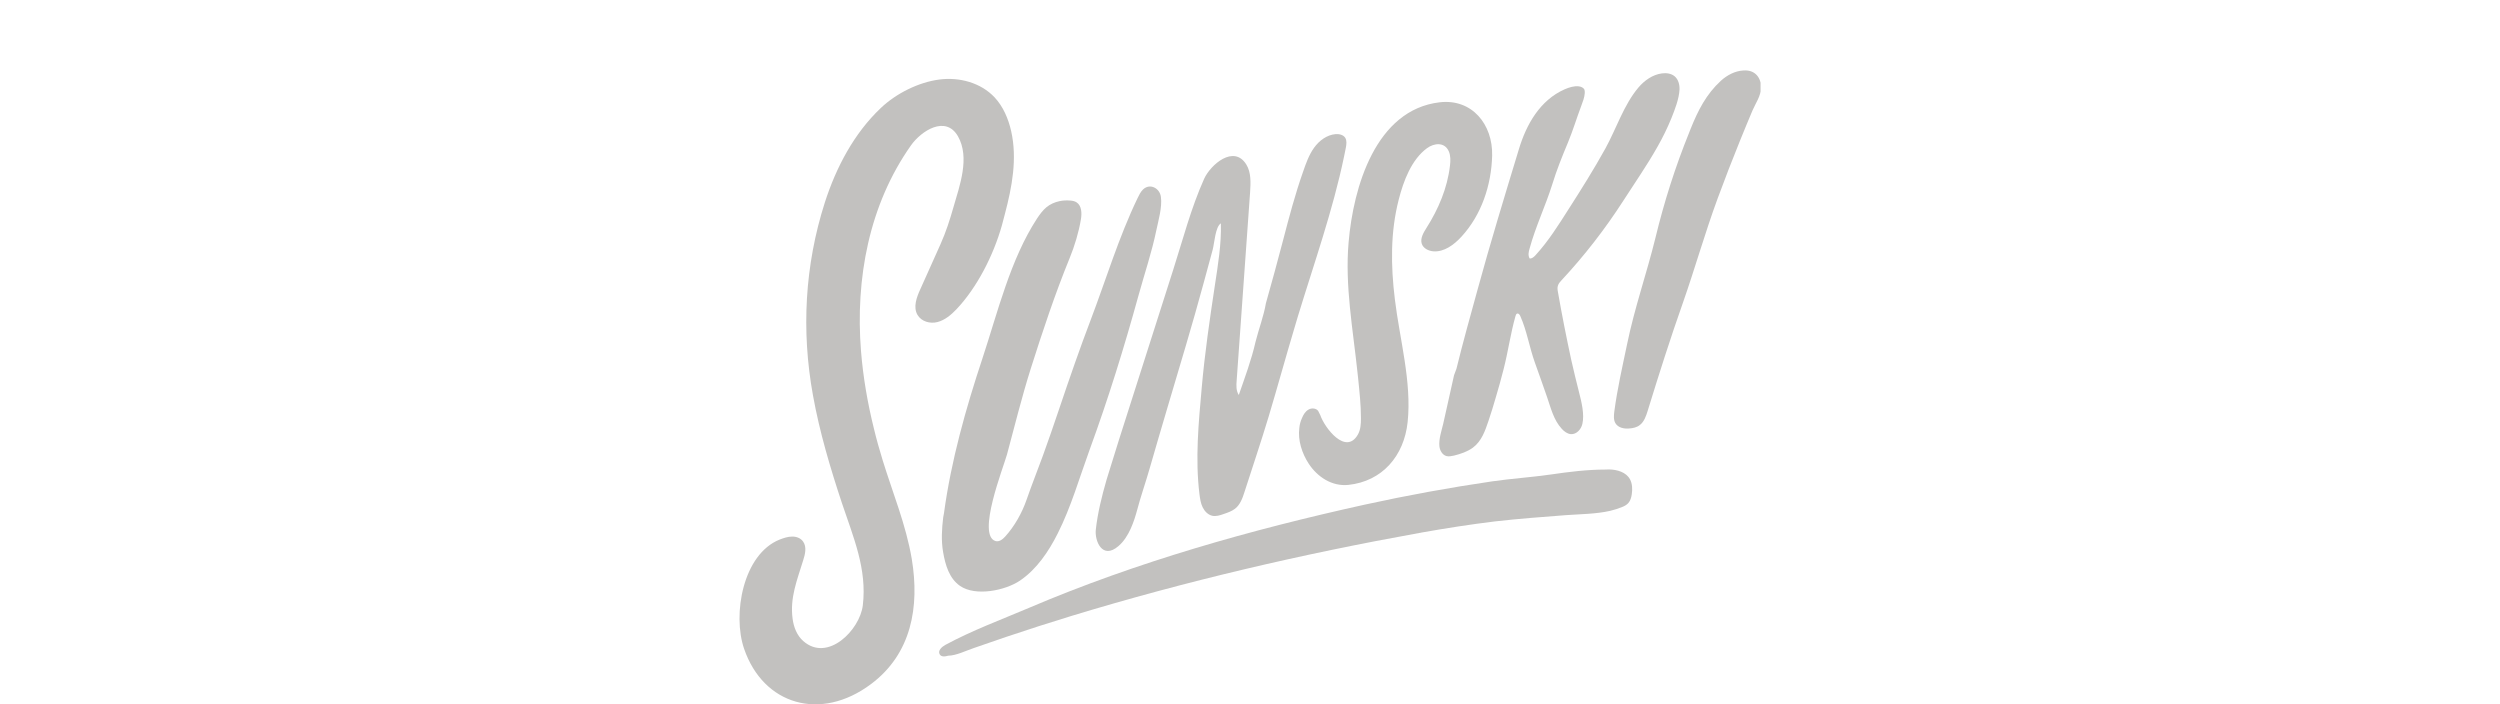
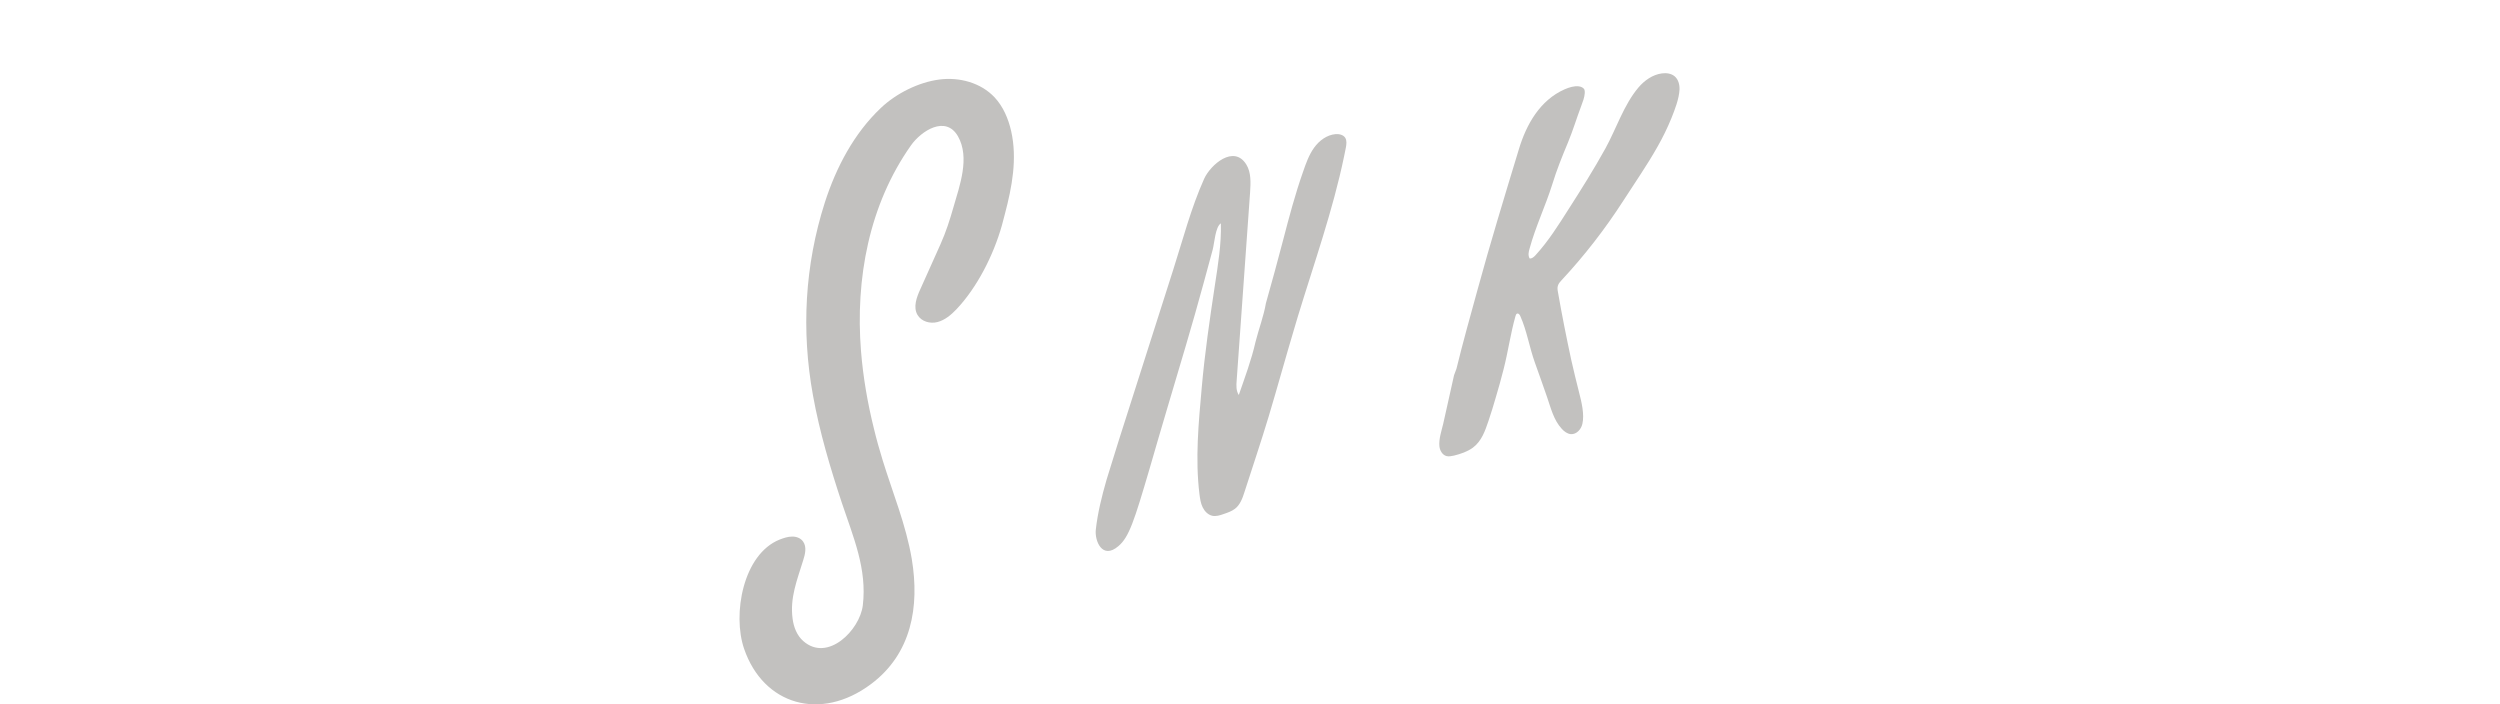
<svg xmlns="http://www.w3.org/2000/svg" fill="none" height="100%" overflow="visible" preserveAspectRatio="none" style="display: block;" viewBox="0 0 142 40" width="100%">
  <g id="Logo">
    <g clip-path="url(#clip0_0_4813)" id="sunski-logo">
      <g id="Union">
        <path d="M53.362 4.516C54.492 4.372 55.707 4.693 56.494 5.531C56.982 6.055 57.273 6.74 57.435 7.45C57.787 9.019 57.484 10.614 57.081 12.143L56.905 12.812C56.434 14.478 55.51 16.321 54.321 17.573C54.021 17.886 53.67 18.182 53.251 18.292C52.832 18.402 52.336 18.266 52.114 17.886C51.857 17.446 52.062 16.888 52.276 16.423C52.652 15.577 53.038 14.732 53.414 13.886C53.739 13.159 53.944 12.508 54.158 11.763C54.509 10.546 55.099 8.956 54.415 7.746C53.713 6.52 52.319 7.442 51.746 8.254C49.358 11.636 48.58 15.831 48.905 19.941C49.025 21.429 49.281 22.909 49.641 24.355C49.786 24.964 49.957 25.556 50.137 26.148C50.71 28.008 51.463 29.818 51.788 31.746C52.242 34.469 51.771 37.142 49.47 38.858C46.612 40.998 43.361 40.042 42.266 36.854C41.59 34.892 42.206 31.476 44.285 30.647C44.507 30.563 44.747 30.478 44.986 30.478C45.226 30.47 45.483 30.562 45.619 30.765C45.833 31.07 45.731 31.484 45.619 31.831C45.277 32.947 44.858 33.953 45.02 35.146C45.08 35.619 45.269 36.102 45.628 36.414C47.014 37.632 48.837 35.788 49.008 34.385C49.256 32.313 48.468 30.511 47.827 28.592C47.159 26.579 46.552 24.541 46.176 22.453C45.508 18.774 45.713 15.061 46.851 11.501C47.493 9.505 48.511 7.569 50.034 6.131C50.907 5.302 52.182 4.668 53.362 4.516Z" fill="#C2C1BF" />
-         <path d="M91.393 26.664C91.855 26.672 92.36 26.816 92.583 27.222C92.719 27.476 92.728 27.788 92.685 28.076C92.659 28.253 92.608 28.44 92.488 28.575C92.394 28.677 92.275 28.744 92.146 28.795C91.924 28.888 91.701 28.955 91.462 29.015C90.649 29.201 89.742 29.201 88.946 29.26C87.603 29.362 86.26 29.463 84.925 29.615C83.522 29.784 82.127 30.004 80.741 30.249C80.707 30.258 80.681 30.267 80.647 30.267C73.965 31.467 67.36 33.006 60.858 34.985C59.617 35.365 58.376 35.763 57.144 36.178C56.528 36.381 55.921 36.609 55.304 36.812C54.877 36.956 54.295 37.243 53.859 37.243C53.688 37.294 53.457 37.328 53.371 37.158C53.26 36.956 53.491 36.744 53.688 36.634C55.236 35.797 56.853 35.205 58.462 34.52C64.596 31.907 71.056 30.089 77.533 28.66C79.928 28.135 82.341 27.695 84.763 27.34C85.875 27.18 86.97 27.112 88.091 26.951C89.117 26.801 90.151 26.672 91.186 26.671L91.393 26.664Z" fill="#C2C1BF" />
-         <path d="M64.921 10.765C65.315 10.385 65.88 10.689 65.94 11.188C66.017 11.772 65.802 12.499 65.683 13.066C65.426 14.317 65.007 15.552 64.673 16.761C63.852 19.738 62.954 22.639 61.893 25.539C61.319 27.112 60.832 28.812 60.079 30.3C59.566 31.324 58.881 32.338 57.931 32.981C57.102 33.539 55.416 33.894 54.526 33.277C53.919 32.854 53.696 32.101 53.568 31.357C53.456 30.706 53.494 30.042 53.574 29.388L53.619 29.142C54.021 26.173 54.86 23.196 55.801 20.363C56.674 17.725 57.384 14.74 58.907 12.406C59.061 12.178 59.223 11.949 59.437 11.772C59.651 11.594 59.908 11.484 60.181 11.425C60.378 11.383 60.584 11.374 60.789 11.391C60.917 11.4 61.046 11.425 61.148 11.493C61.439 11.679 61.456 12.11 61.396 12.457C61.276 13.184 61.037 13.979 60.755 14.664C59.925 16.693 59.206 18.858 58.547 20.939C58.034 22.562 57.632 24.203 57.196 25.818C56.99 26.563 55.467 30.402 56.545 30.732C56.751 30.791 56.947 30.639 57.093 30.478C57.623 29.895 58.051 29.133 58.308 28.389C58.599 27.552 58.924 26.732 59.232 25.894C59.874 24.135 60.438 22.359 61.063 20.6C61.354 19.789 61.636 18.985 61.944 18.19C62.825 15.873 63.535 13.497 64.613 11.256C64.699 11.078 64.784 10.901 64.921 10.765Z" fill="#C2C1BF" />
-         <path d="M75.856 7.619C76.061 7.602 76.301 7.653 76.412 7.831C76.506 7.991 76.48 8.194 76.446 8.38C76.412 8.55 76.377 8.719 76.343 8.888C75.71 11.941 74.632 14.977 73.725 17.953C73.657 18.173 73.597 18.393 73.529 18.613C73.024 20.296 72.562 21.988 72.057 23.67C71.621 25.116 71.142 26.529 70.68 27.966C70.577 28.296 70.431 28.685 70.149 28.896C69.961 29.04 69.738 29.116 69.516 29.192C69.302 29.269 69.071 29.345 68.848 29.294C68.609 29.235 68.421 29.04 68.31 28.812C68.198 28.584 68.164 28.33 68.13 28.076C67.882 26.055 68.079 24.042 68.258 22.021C68.429 20.076 68.712 18.148 69.003 16.22C69.182 15.044 69.379 13.869 69.345 12.685C69.028 12.888 68.977 13.827 68.883 14.173C68.712 14.799 68.549 15.417 68.378 16.034C68.053 17.235 67.71 18.427 67.36 19.619C66.667 21.962 65.965 24.296 65.289 26.647C65.118 27.256 64.75 28.338 64.596 28.947C64.425 29.581 64.134 30.503 63.527 31.019C62.603 31.814 62.166 30.706 62.243 30.072C62.348 29.14 62.578 28.201 62.851 27.255L62.971 26.867C63.108 26.419 63.407 25.446 63.552 24.998C64.579 21.767 65.614 18.546 66.641 15.315C67.189 13.607 67.642 11.839 68.395 10.156C68.755 9.361 70.081 8.195 70.791 9.345C71.073 9.801 71.039 10.385 71.005 10.926C70.748 14.486 70.5 18.047 70.243 21.607C70.217 21.894 70.209 22.199 70.363 22.436C70.705 21.446 71.081 20.448 71.312 19.425C71.492 18.706 71.783 17.945 71.903 17.226C72.237 16.034 72.57 14.841 72.878 13.649C73.221 12.33 73.563 11.036 74.016 9.751C74.179 9.277 74.35 8.795 74.641 8.389C74.932 7.983 75.368 7.662 75.856 7.619Z" fill="#C2C1BF" />
-         <path d="M81.776 5.81C83.607 5.598 84.796 7.061 84.754 8.837C84.711 10.52 84.146 12.211 83.008 13.446C82.589 13.903 82.024 14.326 81.408 14.275C81.135 14.249 80.852 14.114 80.758 13.852C80.655 13.548 80.852 13.218 81.023 12.947C81.699 11.882 82.213 10.681 82.358 9.412C82.392 9.133 82.401 8.846 82.29 8.592C82.05 8.051 81.451 8.127 81.058 8.414C80.168 9.065 79.714 10.292 79.449 11.332C78.97 13.192 78.996 15.095 79.227 16.989C79.5 19.264 80.193 21.683 79.954 23.974C79.749 25.903 78.508 27.34 76.583 27.543C75.659 27.636 74.829 27.095 74.333 26.334C73.956 25.759 73.708 25.006 73.802 24.305C73.82 24.11 73.871 23.924 73.956 23.738C74.033 23.552 74.144 23.366 74.324 23.264C74.495 23.163 74.752 23.18 74.872 23.34C74.893 23.37 74.91 23.406 74.925 23.444L74.991 23.577C75.24 24.305 76.437 25.869 77.122 24.693C77.284 24.414 77.302 24.084 77.302 23.763C77.302 22.994 77.216 22.224 77.139 21.463C77.13 21.361 77.114 21.26 77.105 21.15C76.848 18.706 76.386 16.229 76.6 13.776C76.865 10.63 78.14 6.233 81.776 5.81Z" fill="#C2C1BF" />
+         <path d="M75.856 7.619C76.061 7.602 76.301 7.653 76.412 7.831C76.506 7.991 76.48 8.194 76.446 8.38C76.412 8.55 76.377 8.719 76.343 8.888C75.71 11.941 74.632 14.977 73.725 17.953C73.657 18.173 73.597 18.393 73.529 18.613C73.024 20.296 72.562 21.988 72.057 23.67C71.621 25.116 71.142 26.529 70.68 27.966C70.577 28.296 70.431 28.685 70.149 28.896C69.961 29.04 69.738 29.116 69.516 29.192C69.302 29.269 69.071 29.345 68.848 29.294C68.609 29.235 68.421 29.04 68.31 28.812C68.198 28.584 68.164 28.33 68.13 28.076C67.882 26.055 68.079 24.042 68.258 22.021C68.429 20.076 68.712 18.148 69.003 16.22C69.182 15.044 69.379 13.869 69.345 12.685C69.028 12.888 68.977 13.827 68.883 14.173C68.712 14.799 68.549 15.417 68.378 16.034C68.053 17.235 67.71 18.427 67.36 19.619C66.667 21.962 65.965 24.296 65.289 26.647C64.425 29.581 64.134 30.503 63.527 31.019C62.603 31.814 62.166 30.706 62.243 30.072C62.348 29.14 62.578 28.201 62.851 27.255L62.971 26.867C63.108 26.419 63.407 25.446 63.552 24.998C64.579 21.767 65.614 18.546 66.641 15.315C67.189 13.607 67.642 11.839 68.395 10.156C68.755 9.361 70.081 8.195 70.791 9.345C71.073 9.801 71.039 10.385 71.005 10.926C70.748 14.486 70.5 18.047 70.243 21.607C70.217 21.894 70.209 22.199 70.363 22.436C70.705 21.446 71.081 20.448 71.312 19.425C71.492 18.706 71.783 17.945 71.903 17.226C72.237 16.034 72.57 14.841 72.878 13.649C73.221 12.33 73.563 11.036 74.016 9.751C74.179 9.277 74.35 8.795 74.641 8.389C74.932 7.983 75.368 7.662 75.856 7.619Z" fill="#C2C1BF" />
        <path d="M94.396 4.169C94.644 4.135 94.918 4.169 95.115 4.33C95.329 4.507 95.406 4.803 95.397 5.082C95.371 5.615 95.132 6.224 94.935 6.715C94.704 7.281 94.439 7.822 94.139 8.347C93.549 9.395 92.856 10.385 92.206 11.399C91.171 13.006 89.998 14.52 88.698 15.915C88.612 16.008 88.527 16.102 88.492 16.22C88.45 16.338 88.467 16.465 88.492 16.592C88.715 17.877 88.972 19.163 89.246 20.439C89.383 21.057 89.536 21.666 89.69 22.283C89.827 22.816 90.007 23.535 89.879 24.076C89.81 24.389 89.545 24.677 89.228 24.66C89.023 24.643 88.843 24.507 88.707 24.355C88.253 23.865 88.09 23.188 87.876 22.562C87.654 21.911 87.414 21.252 87.183 20.6C86.867 19.721 86.73 18.799 86.353 17.953C86.319 17.877 86.26 17.793 86.183 17.81C86.123 17.818 86.097 17.894 86.08 17.953C85.798 18.943 85.661 19.975 85.404 20.973C85.267 21.505 85.121 22.047 84.959 22.579C84.831 23.027 84.694 23.467 84.549 23.898C84.352 24.474 84.163 25.049 83.658 25.429C83.342 25.657 82.965 25.784 82.589 25.877C82.443 25.903 82.298 25.945 82.153 25.903C81.922 25.835 81.785 25.59 81.759 25.353C81.716 24.939 81.879 24.473 81.973 24.076C82.19 23.151 82.375 22.233 82.589 21.315L82.726 20.947C83.094 19.442 83.513 17.953 83.924 16.457C84.651 13.793 85.464 11.137 86.268 8.49C86.696 7.061 87.474 5.691 88.869 5.074C89.126 4.964 89.408 4.871 89.682 4.905C89.81 4.922 89.947 4.981 89.999 5.1C90.016 5.159 90.015 5.218 90.015 5.285C89.998 5.539 89.904 5.776 89.819 6.004C89.554 6.706 89.348 7.4 89.058 8.101C88.732 8.879 88.415 9.666 88.167 10.478C87.782 11.704 87.226 12.854 86.884 14.106C86.824 14.3 86.781 14.512 86.884 14.681C87.012 14.698 87.124 14.596 87.218 14.495C87.954 13.691 88.518 12.787 89.1 11.873C89.827 10.74 90.537 9.607 91.188 8.431C91.803 7.315 92.232 5.953 93.061 4.973C93.404 4.567 93.874 4.237 94.396 4.169Z" fill="#C2C1BF" />
-         <path d="M99.136 4C99.692 4 100.035 4.414 100.026 4.973C100.018 5.463 99.726 5.844 99.538 6.283C99.307 6.841 99.068 7.4 98.845 7.958C98.4 9.057 97.973 10.156 97.562 11.273C96.843 13.226 96.279 15.23 95.594 17.184C94.876 19.214 94.225 21.269 93.592 23.324C93.498 23.628 93.387 23.958 93.139 24.144C92.968 24.279 92.754 24.321 92.54 24.338C92.24 24.364 91.907 24.296 91.753 24.034C91.641 23.839 91.667 23.594 91.693 23.374C91.864 22.08 92.154 20.82 92.42 19.544C92.839 17.497 93.532 15.535 94.028 13.514C94.525 11.459 95.158 9.471 95.953 7.509C95.97 7.45 95.996 7.391 96.022 7.332C96.45 6.266 96.912 5.353 97.75 4.584C98.103 4.266 98.546 4.031 99.016 4.003L99.136 4Z" fill="#C2C1BF" />
      </g>
    </g>
  </g>
  <defs>
    <clipPath id="clip0_0_4813">
      <rect fill="white" height="36" transform="translate(42 4)" width="58" />
    </clipPath>
  </defs>
</svg>